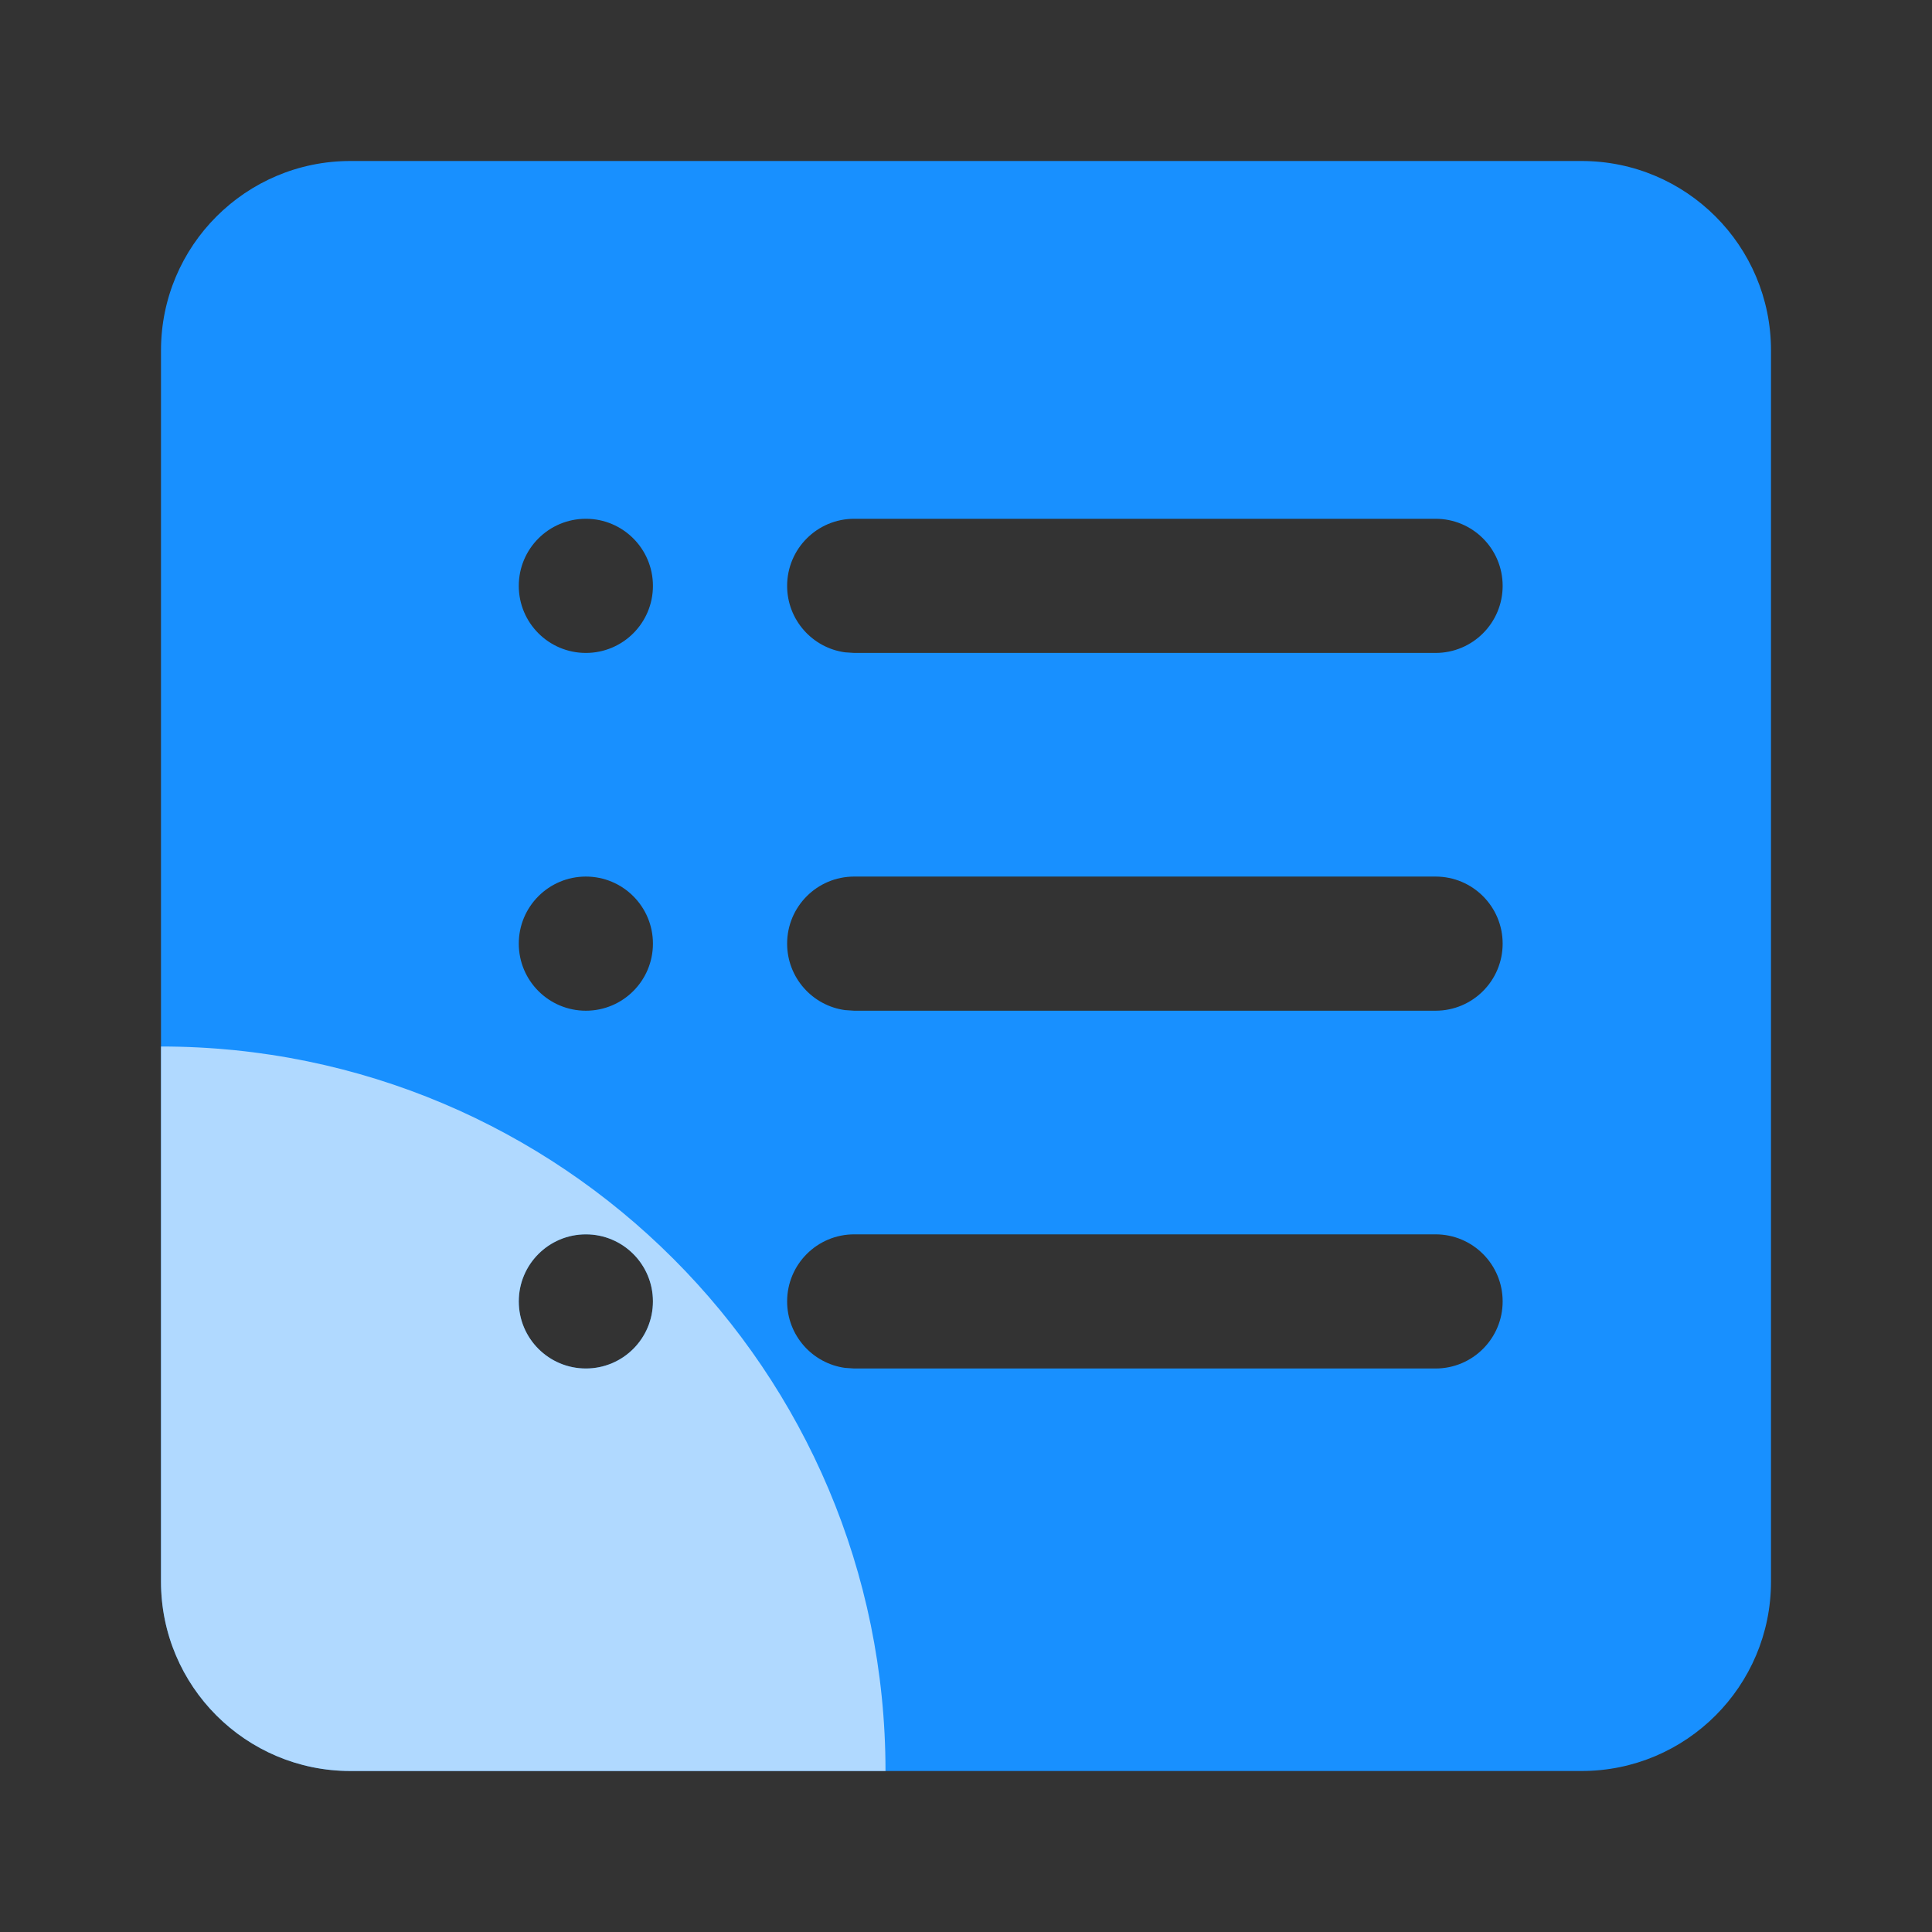
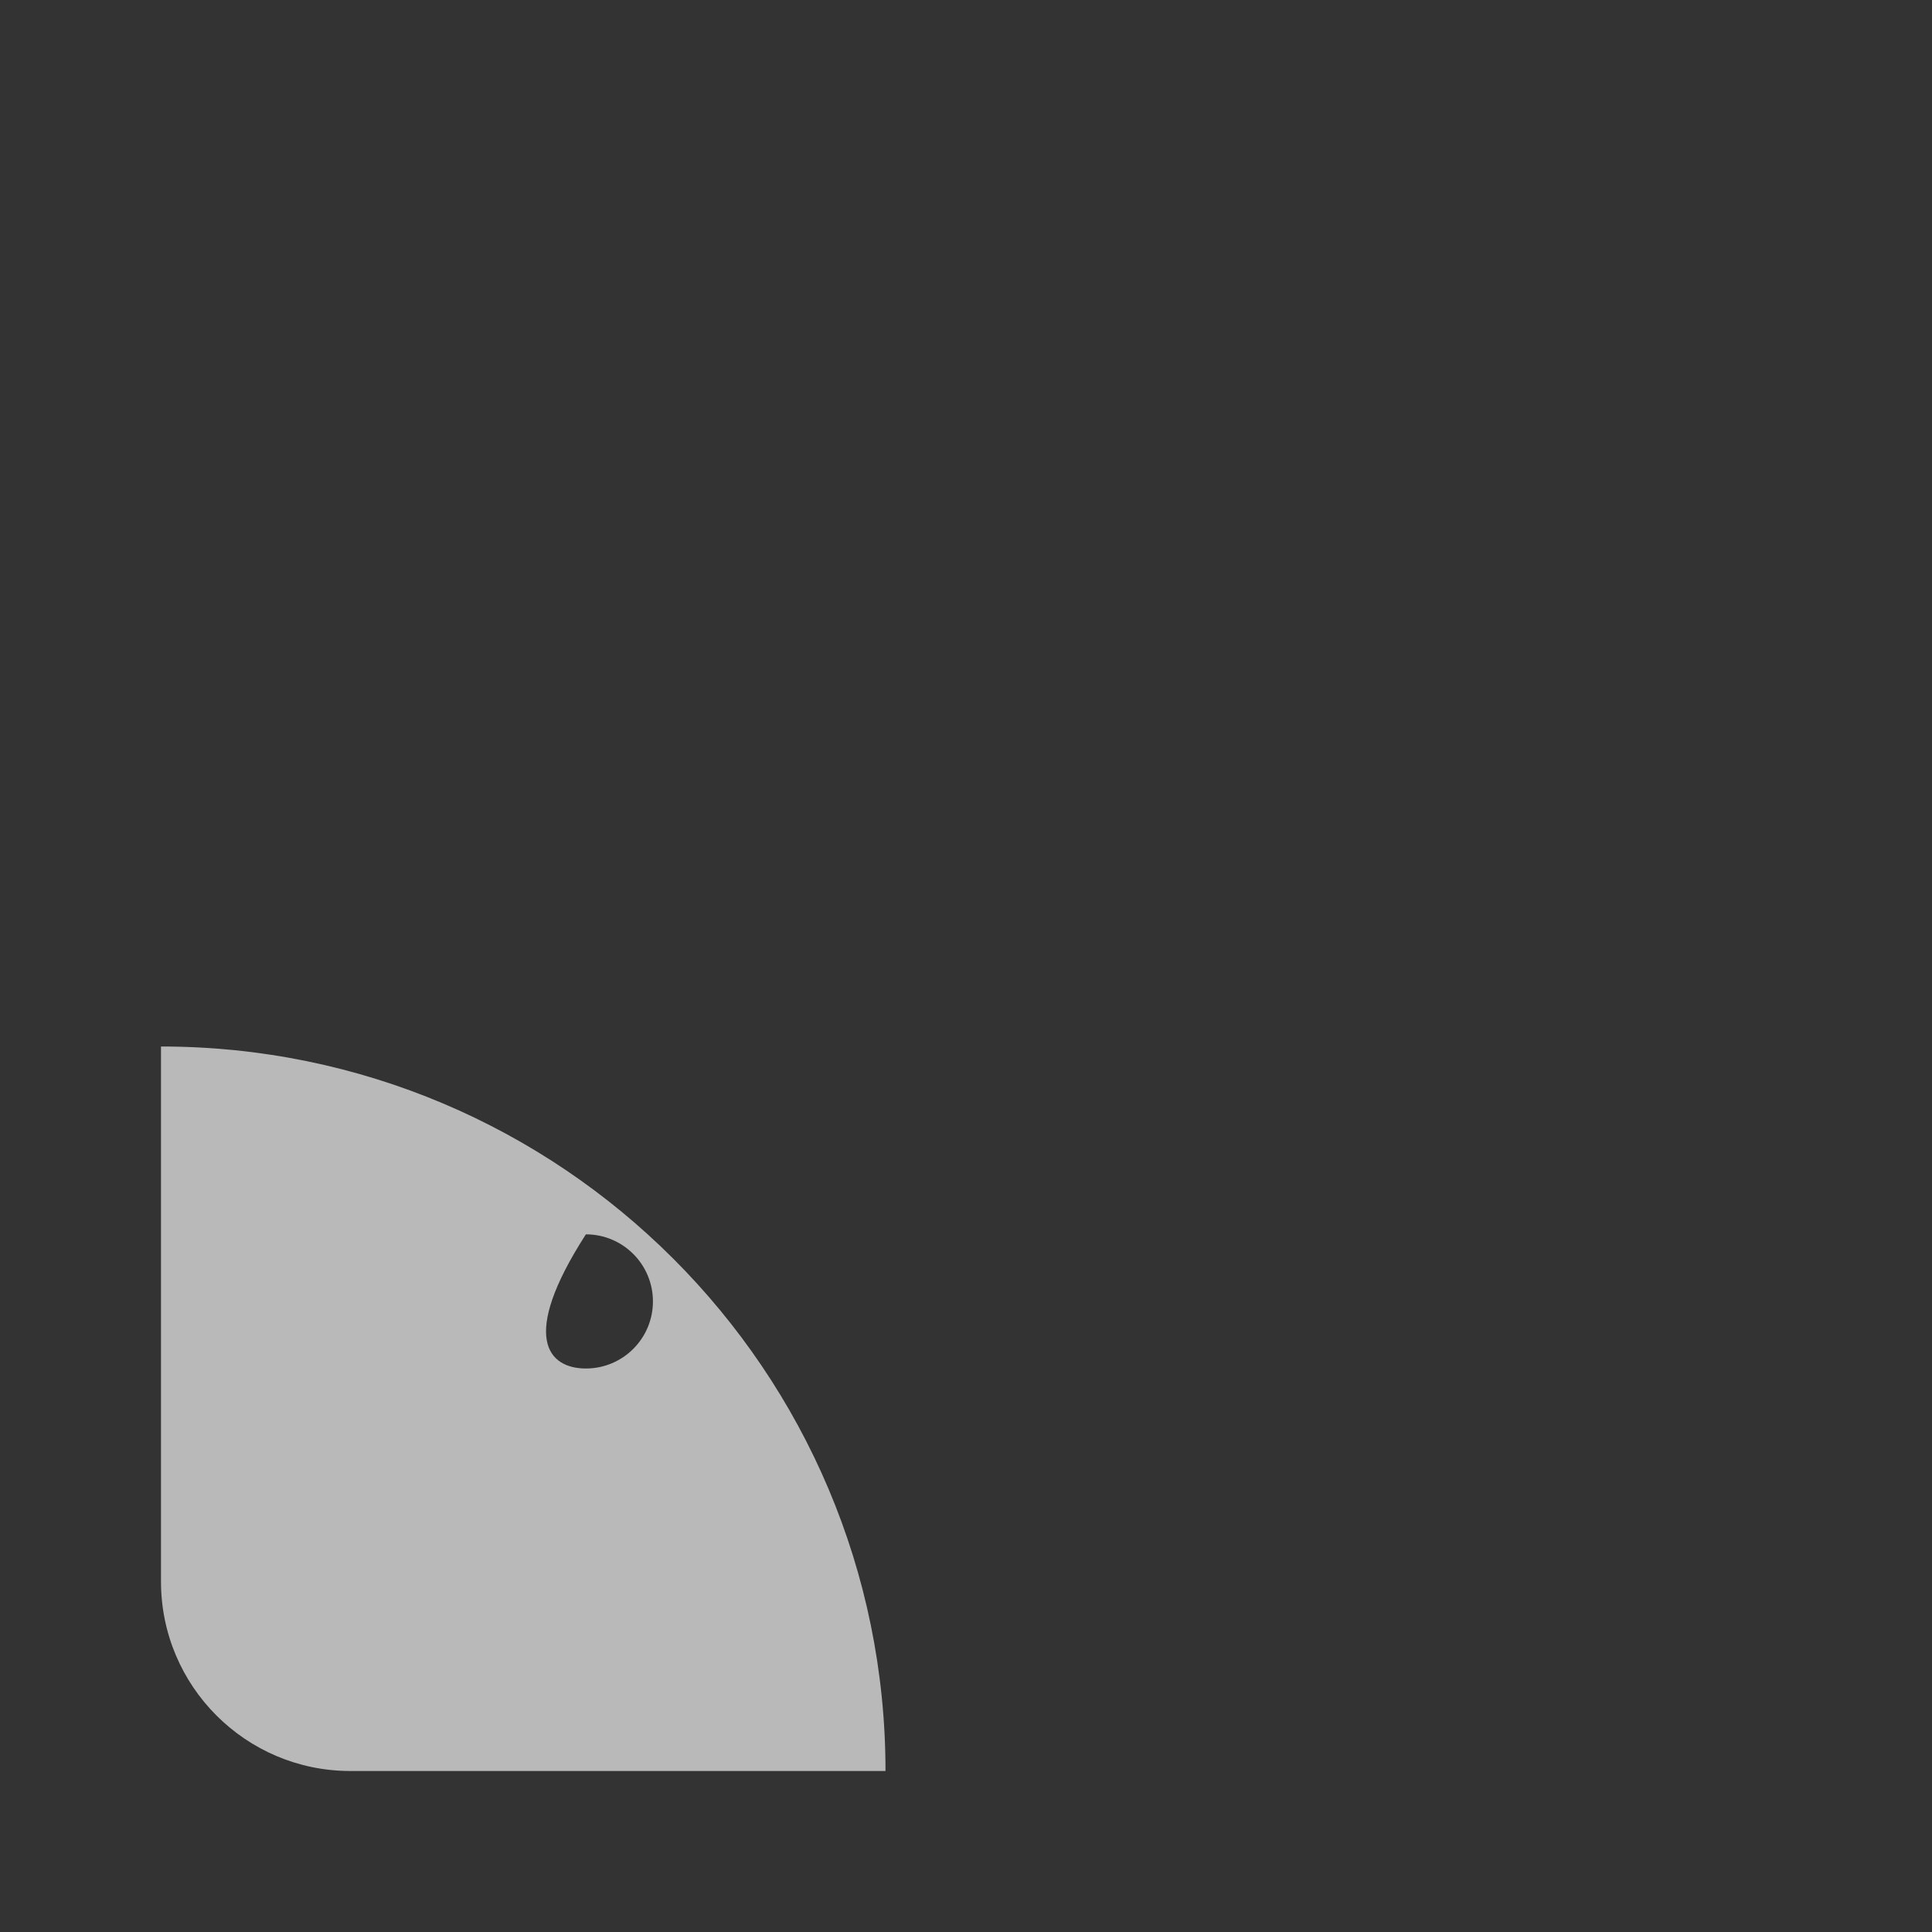
<svg xmlns="http://www.w3.org/2000/svg" width="48px" height="48px" viewBox="0 0 48 48" version="1.1">
  <rect x="0" y="0" width="48" height="48" fill="#333333" stroke="none" />
  <title>订单管理</title>
  <g id="页面-1" stroke="none" stroke-width="1" fill="none" fill-rule="evenodd">
    <g id="编组" fill-rule="nonzero">
      <g id="1.-图标/24x24-底部标签栏图标/我的工厂/板材填充备份-7">
-         <path d="M39.294,4 C41.893,4 44,6.107 44,8.706 L44,39.294 C44,41.893 41.893,44 39.294,44 L8.706,44 C6.107,44 4,41.893 4,39.294 L4,8.706 C4,6.107 6.107,4 8.706,4 L39.294,4 Z M35.667,30.667 L21.222,30.667 C20.302,30.667 19.556,31.413 19.556,32.333 C19.556,33.177 20.183,33.874 20.996,33.985 L21.222,34 L35.667,34 C36.587,34 37.333,33.254 37.333,32.333 C37.333,31.413 36.587,30.667 35.667,30.667 Z M14.556,30.667 C13.635,30.667 12.889,31.413 12.889,32.333 C12.889,33.254 13.635,34 14.556,34 C15.476,34 16.222,33.254 16.222,32.333 C16.222,31.413 15.476,30.667 14.556,30.667 Z M35.667,21.778 L21.222,21.778 C20.302,21.778 19.556,22.524 19.556,23.444 C19.556,24.288 20.183,24.986 20.996,25.096 L21.222,25.111 L35.667,25.111 C36.587,25.111 37.333,24.365 37.333,23.444 C37.333,22.524 36.587,21.778 35.667,21.778 Z M14.556,21.778 C13.635,21.778 12.889,22.524 12.889,23.444 C12.889,24.365 13.635,25.111 14.556,25.111 C15.476,25.111 16.222,24.365 16.222,23.444 C16.222,22.524 15.476,21.778 14.556,21.778 Z M35.667,12.889 L21.222,12.889 C20.302,12.889 19.556,13.635 19.556,14.556 C19.556,15.399 20.183,16.097 20.996,16.207 L21.222,16.222 L35.667,16.222 C36.587,16.222 37.333,15.476 37.333,14.556 C37.333,13.635 36.587,12.889 35.667,12.889 Z M14.556,12.889 C13.635,12.889 12.889,13.635 12.889,14.556 C12.889,15.476 13.635,16.222 14.556,16.222 C15.476,16.222 16.222,15.476 16.222,14.556 C16.222,13.635 15.476,12.889 14.556,12.889 Z" id="形状结合" fill="#1890FF" />
-         <path d="M4,26 C13.941,26 22,34.059 22,44 L22,44 L8.706,44 C6.107,44 4,41.893 4,39.294 Z M14.556,30.667 C13.635,30.667 12.889,31.413 12.889,32.333 C12.889,33.254 13.635,34 14.556,34 C15.476,34 16.222,33.254 16.222,32.333 C16.222,31.413 15.476,30.667 14.556,30.667 Z" id="形状结合" fill="#FFFFFF" opacity="0.66" />
+         <path d="M4,26 C13.941,26 22,34.059 22,44 L22,44 L8.706,44 C6.107,44 4,41.893 4,39.294 Z M14.556,30.667 C12.889,33.254 13.635,34 14.556,34 C15.476,34 16.222,33.254 16.222,32.333 C16.222,31.413 15.476,30.667 14.556,30.667 Z" id="形状结合" fill="#FFFFFF" opacity="0.66" />
      </g>
    </g>
  </g>
</svg>